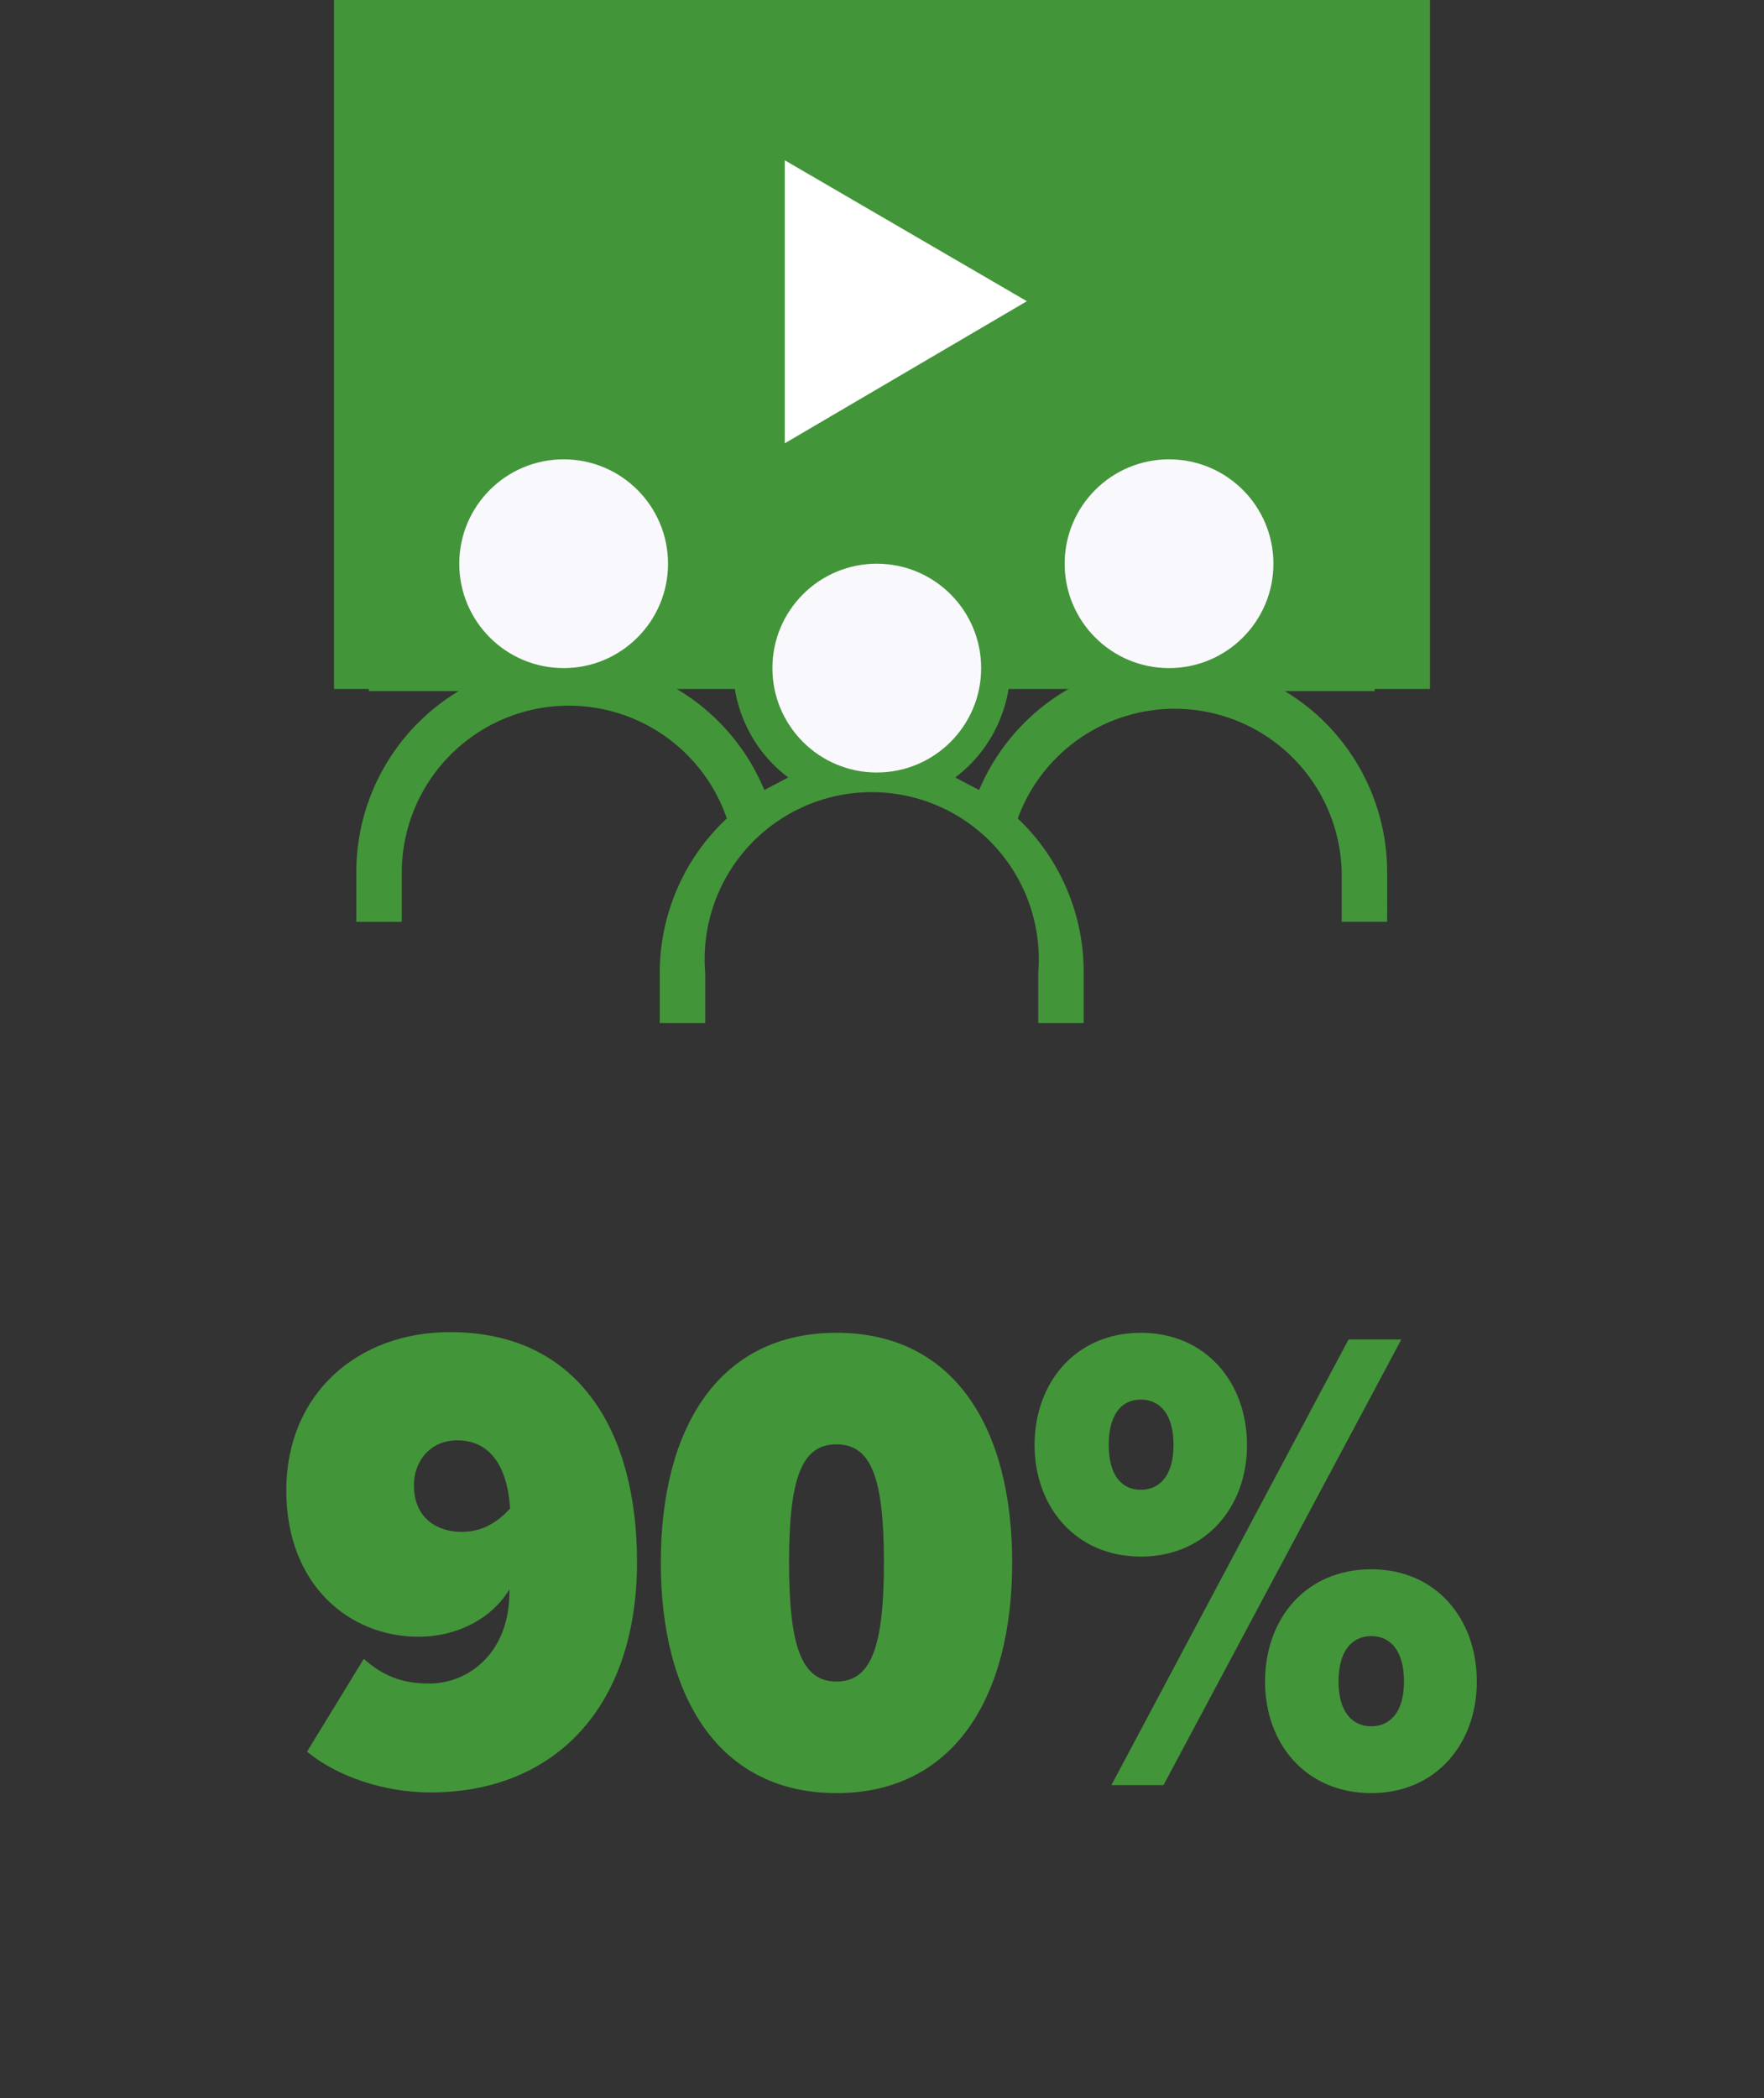
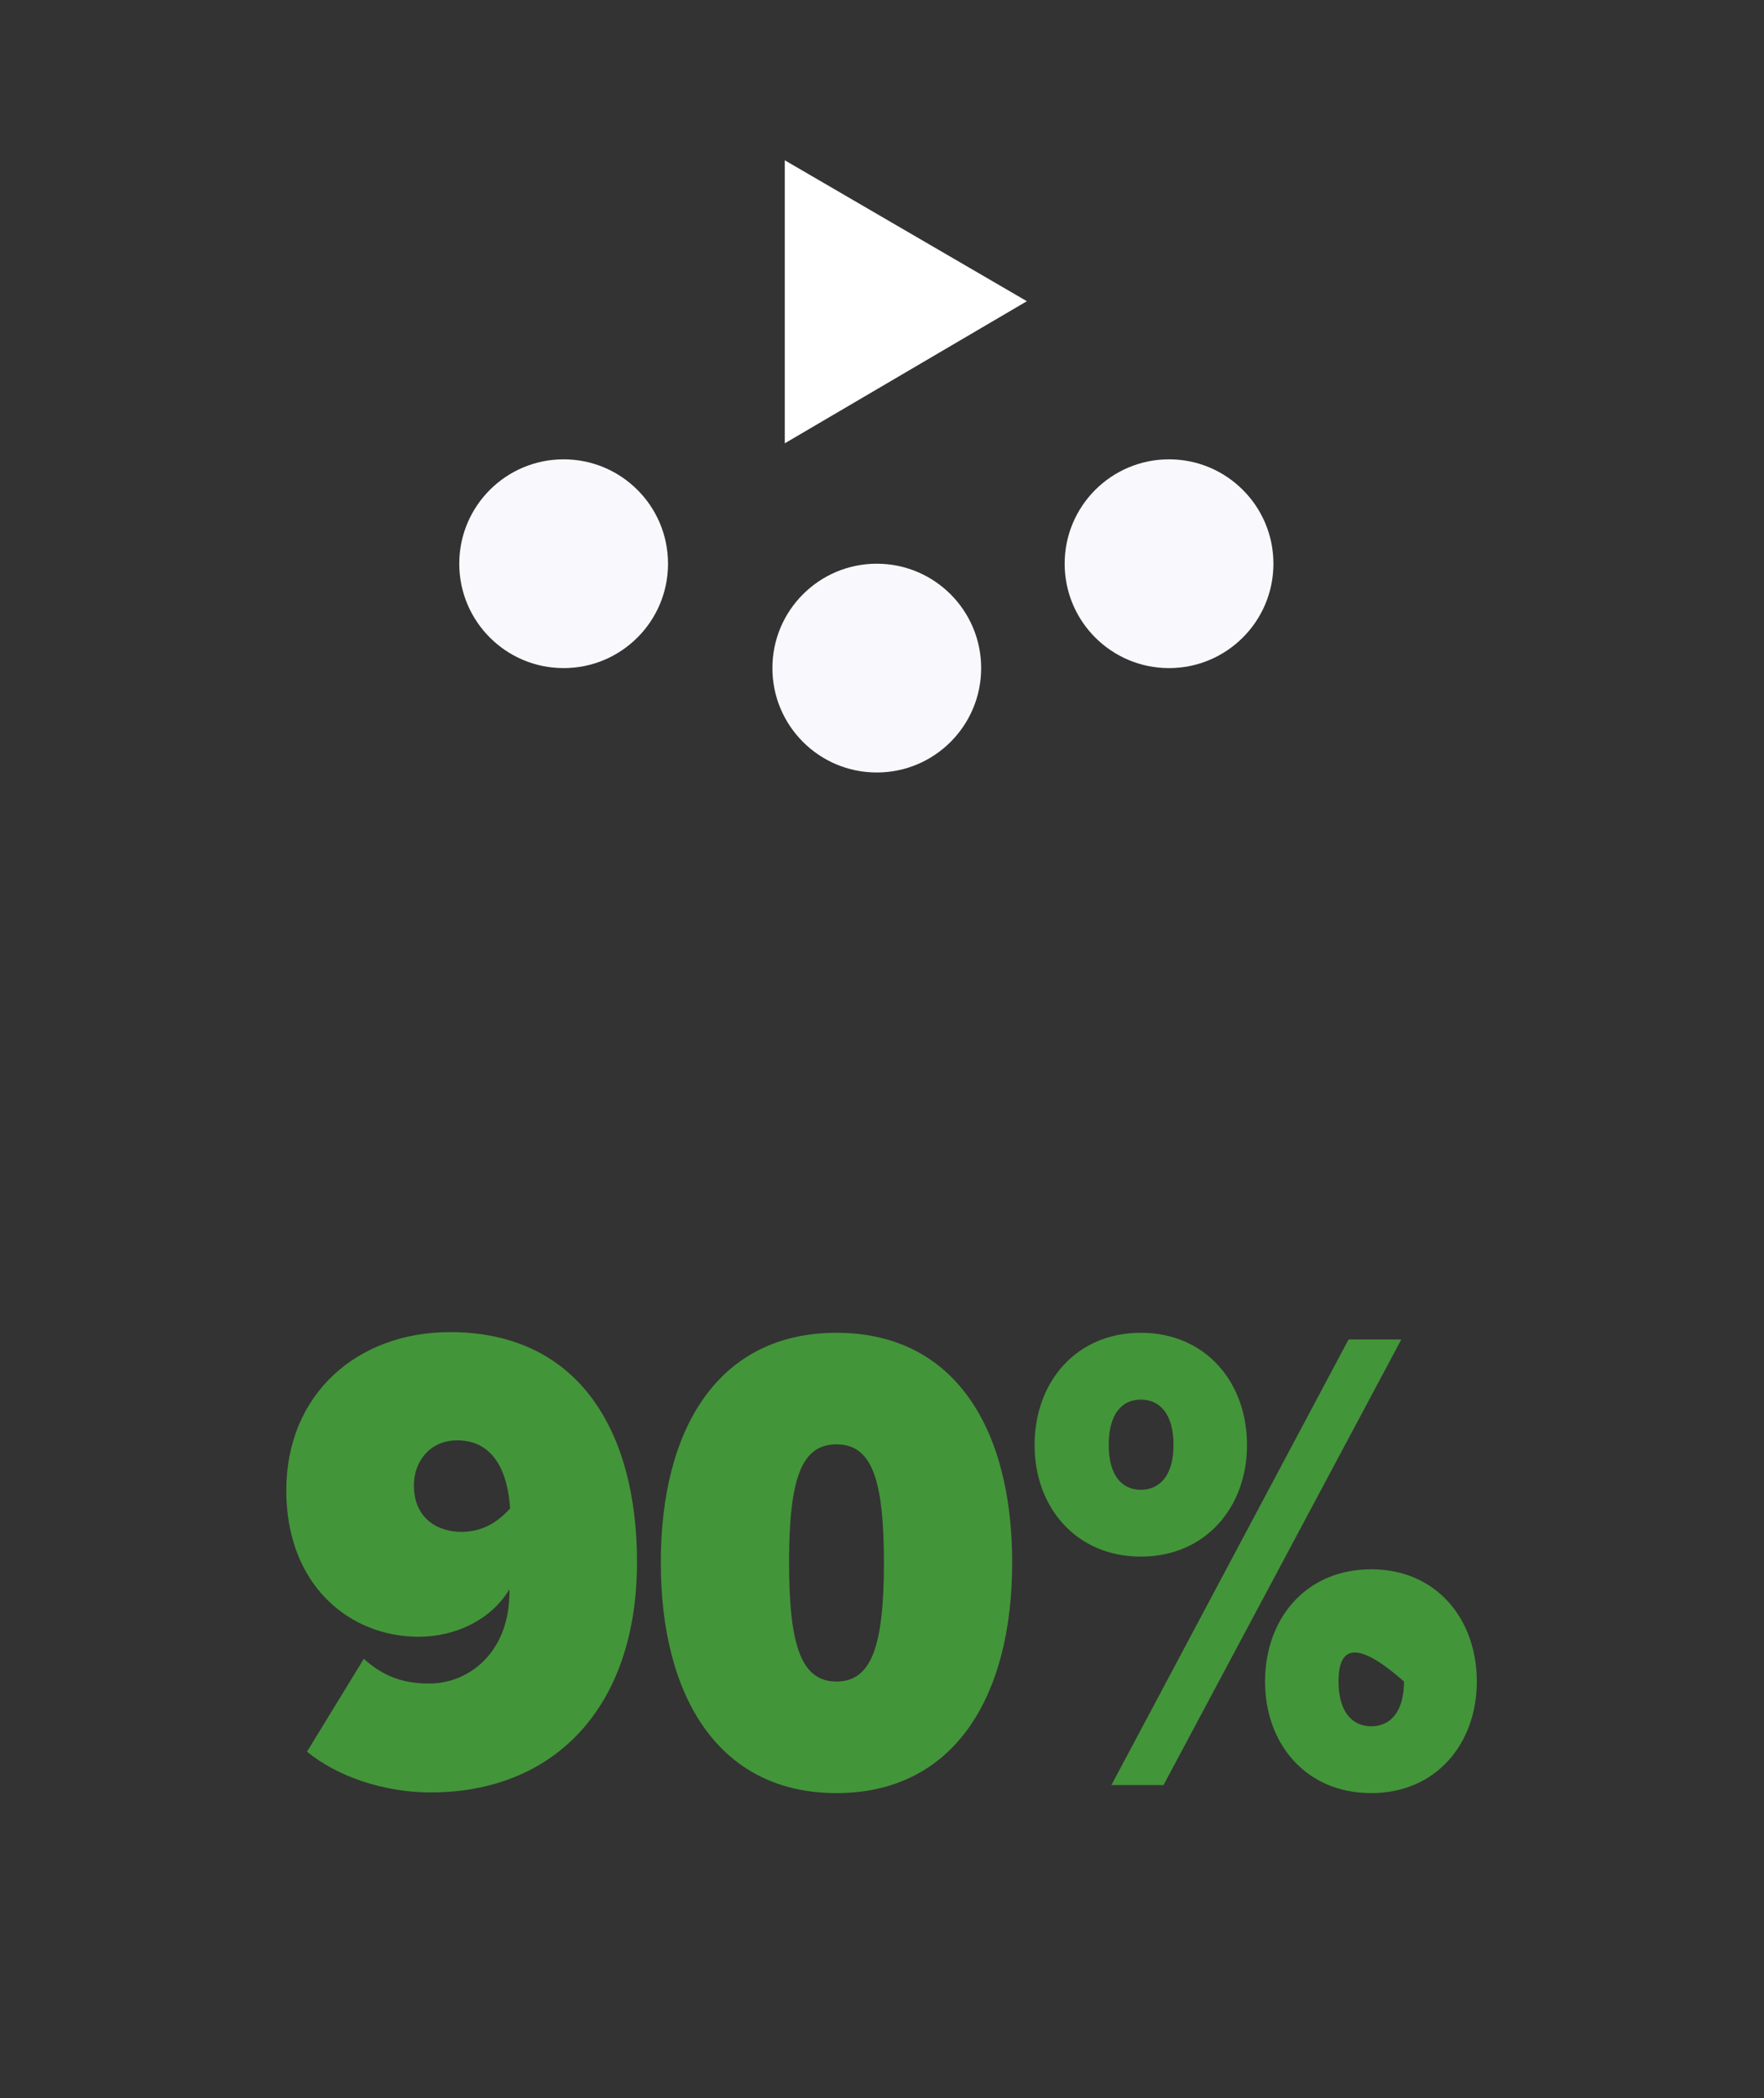
<svg xmlns="http://www.w3.org/2000/svg" width="169" height="201" viewBox="0 0 169 201" fill="none">
  <rect x="0" y="0" width="169" height="201" fill="#333333" stroke="none" />
-   <path d="M29.413 167.8L34.853 158.904C36.709 160.568 38.565 161.272 41.125 161.272C44.901 161.272 48.805 158.328 48.805 152.504V152.248C47.077 155.128 43.685 156.792 40.101 156.792C33.509 156.792 27.429 151.864 27.429 142.776C27.429 133.496 34.277 127.608 43.109 127.608C55.525 127.608 61.029 137.208 61.029 149.624C61.029 163.64 53.029 171.704 41.253 171.704C36.773 171.704 32.293 170.168 29.413 167.8ZM48.869 144.504C48.677 141.304 47.461 137.976 43.813 137.976C41.061 137.976 39.653 140.152 39.653 142.264C39.653 145.592 42.085 146.744 44.197 146.744C46.117 146.744 47.589 145.912 48.869 144.504ZM63.308 149.688C63.308 136.76 68.876 127.672 80.14 127.672C91.404 127.672 96.972 136.76 96.972 149.688C96.972 162.552 91.404 171.768 80.14 171.768C68.876 171.768 63.308 162.552 63.308 149.688ZM84.684 149.688C84.684 141.56 83.468 138.36 80.14 138.36C76.812 138.36 75.596 141.56 75.596 149.688C75.596 157.752 76.812 161.08 80.14 161.08C83.468 161.08 84.684 157.752 84.684 149.688ZM99.118 138.424C99.118 132.408 103.086 127.672 109.294 127.672C115.502 127.672 119.47 132.408 119.47 138.424C119.47 144.376 115.502 149.112 109.294 149.112C103.086 149.112 99.118 144.376 99.118 138.424ZM111.47 171H106.478L129.198 128.312H134.254L111.47 171ZM112.43 138.424C112.43 135.416 111.086 134.072 109.294 134.072C107.502 134.072 106.222 135.416 106.222 138.424C106.222 141.368 107.502 142.712 109.294 142.712C111.086 142.712 112.43 141.368 112.43 138.424ZM121.198 161.08C121.198 155.064 125.102 150.328 131.374 150.328C137.582 150.328 141.486 155.064 141.486 161.08C141.486 167.032 137.582 171.768 131.374 171.768C125.102 171.768 121.198 167.032 121.198 161.08ZM134.51 161.08C134.51 158.072 133.166 156.728 131.374 156.728C129.582 156.728 128.238 158.072 128.238 161.08C128.238 164.024 129.582 165.368 131.374 165.368C133.166 165.368 134.51 164.024 134.51 161.08Z" fill="#439539" />
-   <rect x="32" width="105" height="66" fill="#439539" />
-   <path d="M132.897 83.516C132.884 76.43 129.167 69.863 123.097 66.205H131.697V0H35.331V66.205H43.936C37.862 69.863 34.144 76.431 34.136 83.516V88.306H38.491V83.516C38.517 78.438 40.958 73.67 45.063 70.675C49.168 67.681 54.45 66.813 59.295 68.336C64.144 69.863 67.98 73.593 69.631 78.4C65.53 82.232 63.204 87.596 63.208 93.211V98H67.564V93.211C67.193 88.749 68.708 84.338 71.74 81.046C74.769 77.758 79.039 75.882 83.513 75.882C87.987 75.882 92.258 77.758 95.291 81.046C98.319 84.338 99.834 88.749 99.468 93.211V98H103.823V93.211C103.853 87.613 101.569 82.254 97.507 78.4C99.229 73.695 103.053 70.067 107.843 68.6C112.632 67.128 117.834 67.987 121.896 70.918C125.962 73.844 128.421 78.51 128.54 83.516V88.305H132.895L132.897 83.516ZM103.604 54.228C103.604 50.617 105.782 47.358 109.116 45.976C112.455 44.594 116.296 45.359 118.848 47.911C121.4 50.468 122.166 54.308 120.783 57.643C119.401 60.982 116.147 63.156 112.536 63.156C110.167 63.156 107.896 62.216 106.22 60.54C104.548 58.864 103.604 56.597 103.604 54.228ZM54.497 63.266C50.886 63.266 47.628 61.089 46.245 57.754C44.863 54.415 45.629 50.574 48.181 48.022C50.737 45.47 54.578 44.704 57.913 46.087C61.252 47.469 63.425 50.723 63.425 54.334C63.425 56.703 62.485 58.974 60.809 60.65C59.133 62.322 56.866 63.266 54.497 63.266ZM74.531 64.028C74.488 60.416 76.623 57.133 79.941 55.712C83.263 54.287 87.112 55.006 89.694 57.528C92.28 60.051 93.093 63.883 91.749 67.235C90.409 70.587 87.18 72.803 83.569 72.845C81.2 72.845 78.929 71.905 77.257 70.234C75.581 68.558 74.641 66.286 74.641 63.917L74.531 64.028ZM93.803 75.678L91.514 74.478H91.519C96.074 71.041 97.924 65.07 96.112 59.655C94.296 54.24 89.226 50.591 83.514 50.591C77.806 50.591 72.731 54.24 70.92 59.655C69.104 65.07 70.954 71.042 75.514 74.478L73.225 75.678C71.196 70.778 67.326 66.869 62.447 64.789C66.688 61.577 68.606 56.146 67.322 50.986C66.037 45.822 61.796 41.922 56.543 41.08C51.29 40.233 46.037 42.602 43.2 47.102C40.359 51.603 40.478 57.362 43.498 61.738H39.687V4.355H127.453V61.849H123.531C126.556 57.468 126.675 51.709 123.833 47.209C120.992 42.713 115.743 40.34 110.49 41.186C105.237 42.033 100.992 45.929 99.708 51.093C98.423 56.257 100.341 61.688 104.586 64.9C99.725 66.95 95.858 70.816 93.804 75.678L93.803 75.678Z" fill="#439539" />
+   <path d="M29.413 167.8L34.853 158.904C36.709 160.568 38.565 161.272 41.125 161.272C44.901 161.272 48.805 158.328 48.805 152.504V152.248C47.077 155.128 43.685 156.792 40.101 156.792C33.509 156.792 27.429 151.864 27.429 142.776C27.429 133.496 34.277 127.608 43.109 127.608C55.525 127.608 61.029 137.208 61.029 149.624C61.029 163.64 53.029 171.704 41.253 171.704C36.773 171.704 32.293 170.168 29.413 167.8ZM48.869 144.504C48.677 141.304 47.461 137.976 43.813 137.976C41.061 137.976 39.653 140.152 39.653 142.264C39.653 145.592 42.085 146.744 44.197 146.744C46.117 146.744 47.589 145.912 48.869 144.504ZM63.308 149.688C63.308 136.76 68.876 127.672 80.14 127.672C91.404 127.672 96.972 136.76 96.972 149.688C96.972 162.552 91.404 171.768 80.14 171.768C68.876 171.768 63.308 162.552 63.308 149.688ZM84.684 149.688C84.684 141.56 83.468 138.36 80.14 138.36C76.812 138.36 75.596 141.56 75.596 149.688C75.596 157.752 76.812 161.08 80.14 161.08C83.468 161.08 84.684 157.752 84.684 149.688ZM99.118 138.424C99.118 132.408 103.086 127.672 109.294 127.672C115.502 127.672 119.47 132.408 119.47 138.424C119.47 144.376 115.502 149.112 109.294 149.112C103.086 149.112 99.118 144.376 99.118 138.424ZM111.47 171H106.478L129.198 128.312H134.254L111.47 171ZM112.43 138.424C112.43 135.416 111.086 134.072 109.294 134.072C107.502 134.072 106.222 135.416 106.222 138.424C106.222 141.368 107.502 142.712 109.294 142.712C111.086 142.712 112.43 141.368 112.43 138.424ZM121.198 161.08C121.198 155.064 125.102 150.328 131.374 150.328C137.582 150.328 141.486 155.064 141.486 161.08C141.486 167.032 137.582 171.768 131.374 171.768C125.102 171.768 121.198 167.032 121.198 161.08ZM134.51 161.08C129.582 156.728 128.238 158.072 128.238 161.08C128.238 164.024 129.582 165.368 131.374 165.368C133.166 165.368 134.51 164.024 134.51 161.08Z" fill="#439539" />
  <path d="M75.186 42.467L98.38 28.855L75.186 15.355V42.467Z" fill="white" />
  <circle cx="84" cy="64" r="10" fill="#F9F8FD" />
  <circle cx="112" cy="54" r="10" fill="#F9F8FD" />
  <circle cx="54" cy="54" r="10" fill="#F9F8FD" />
</svg>